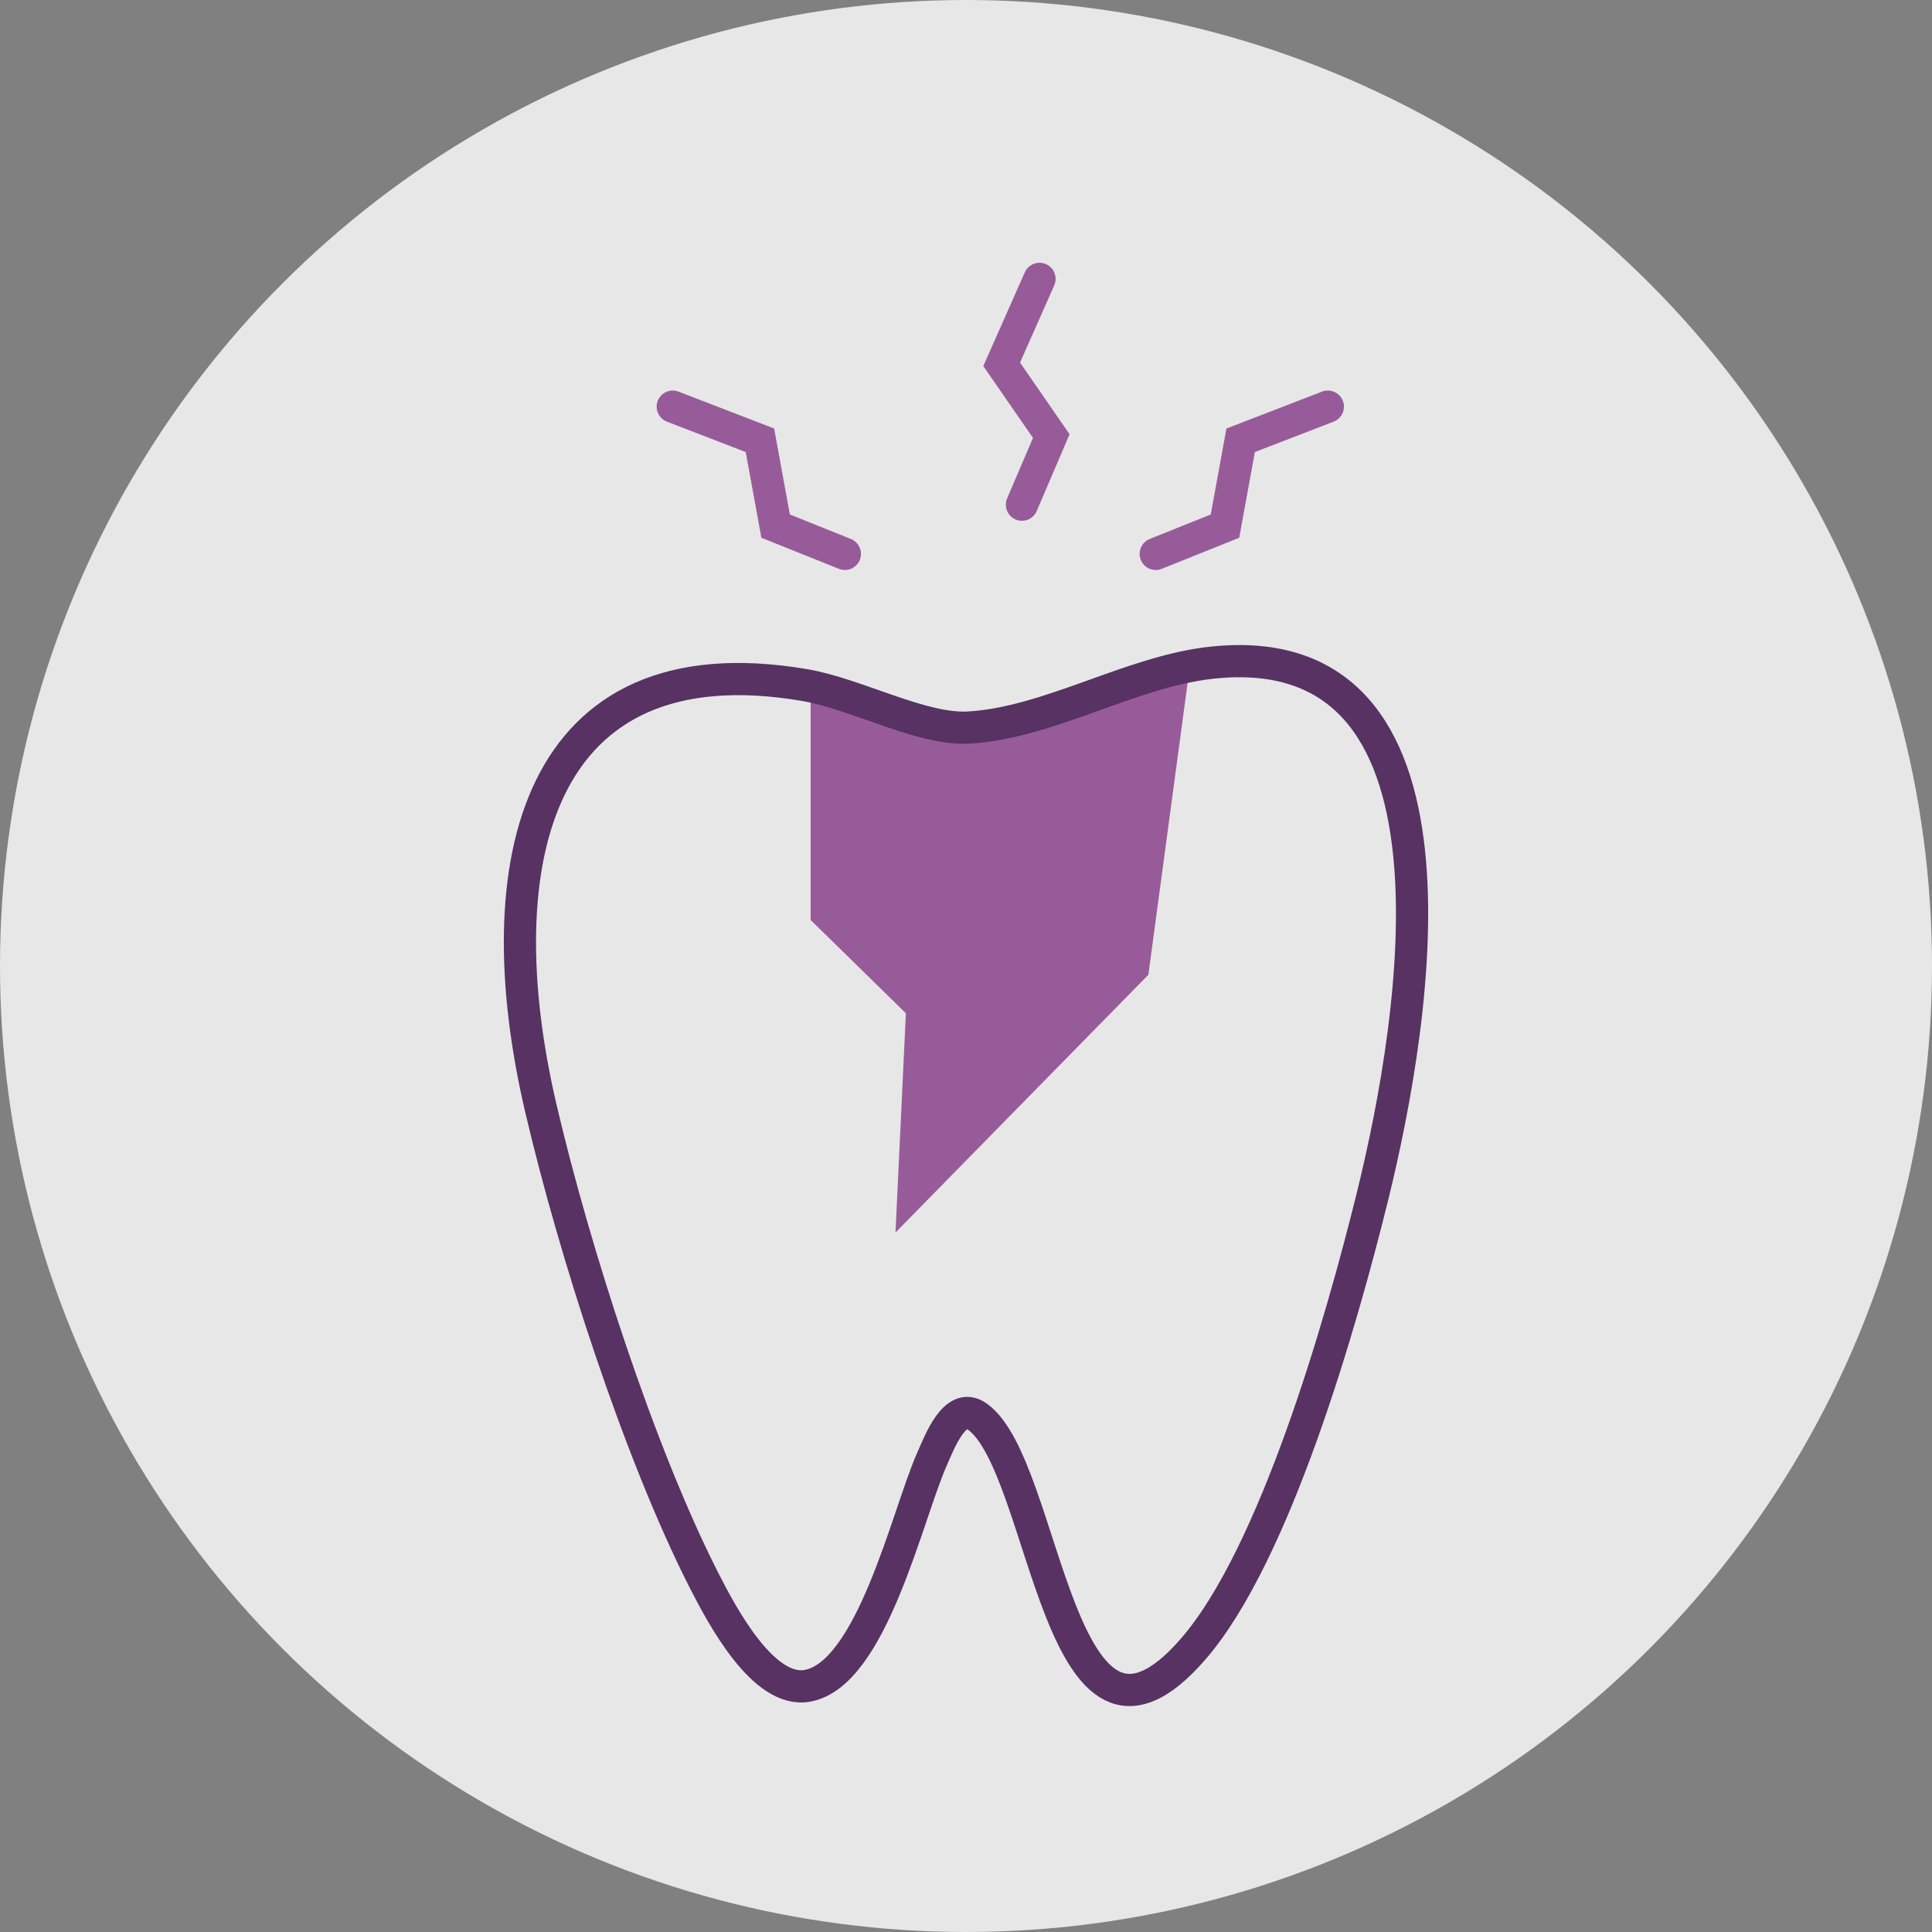
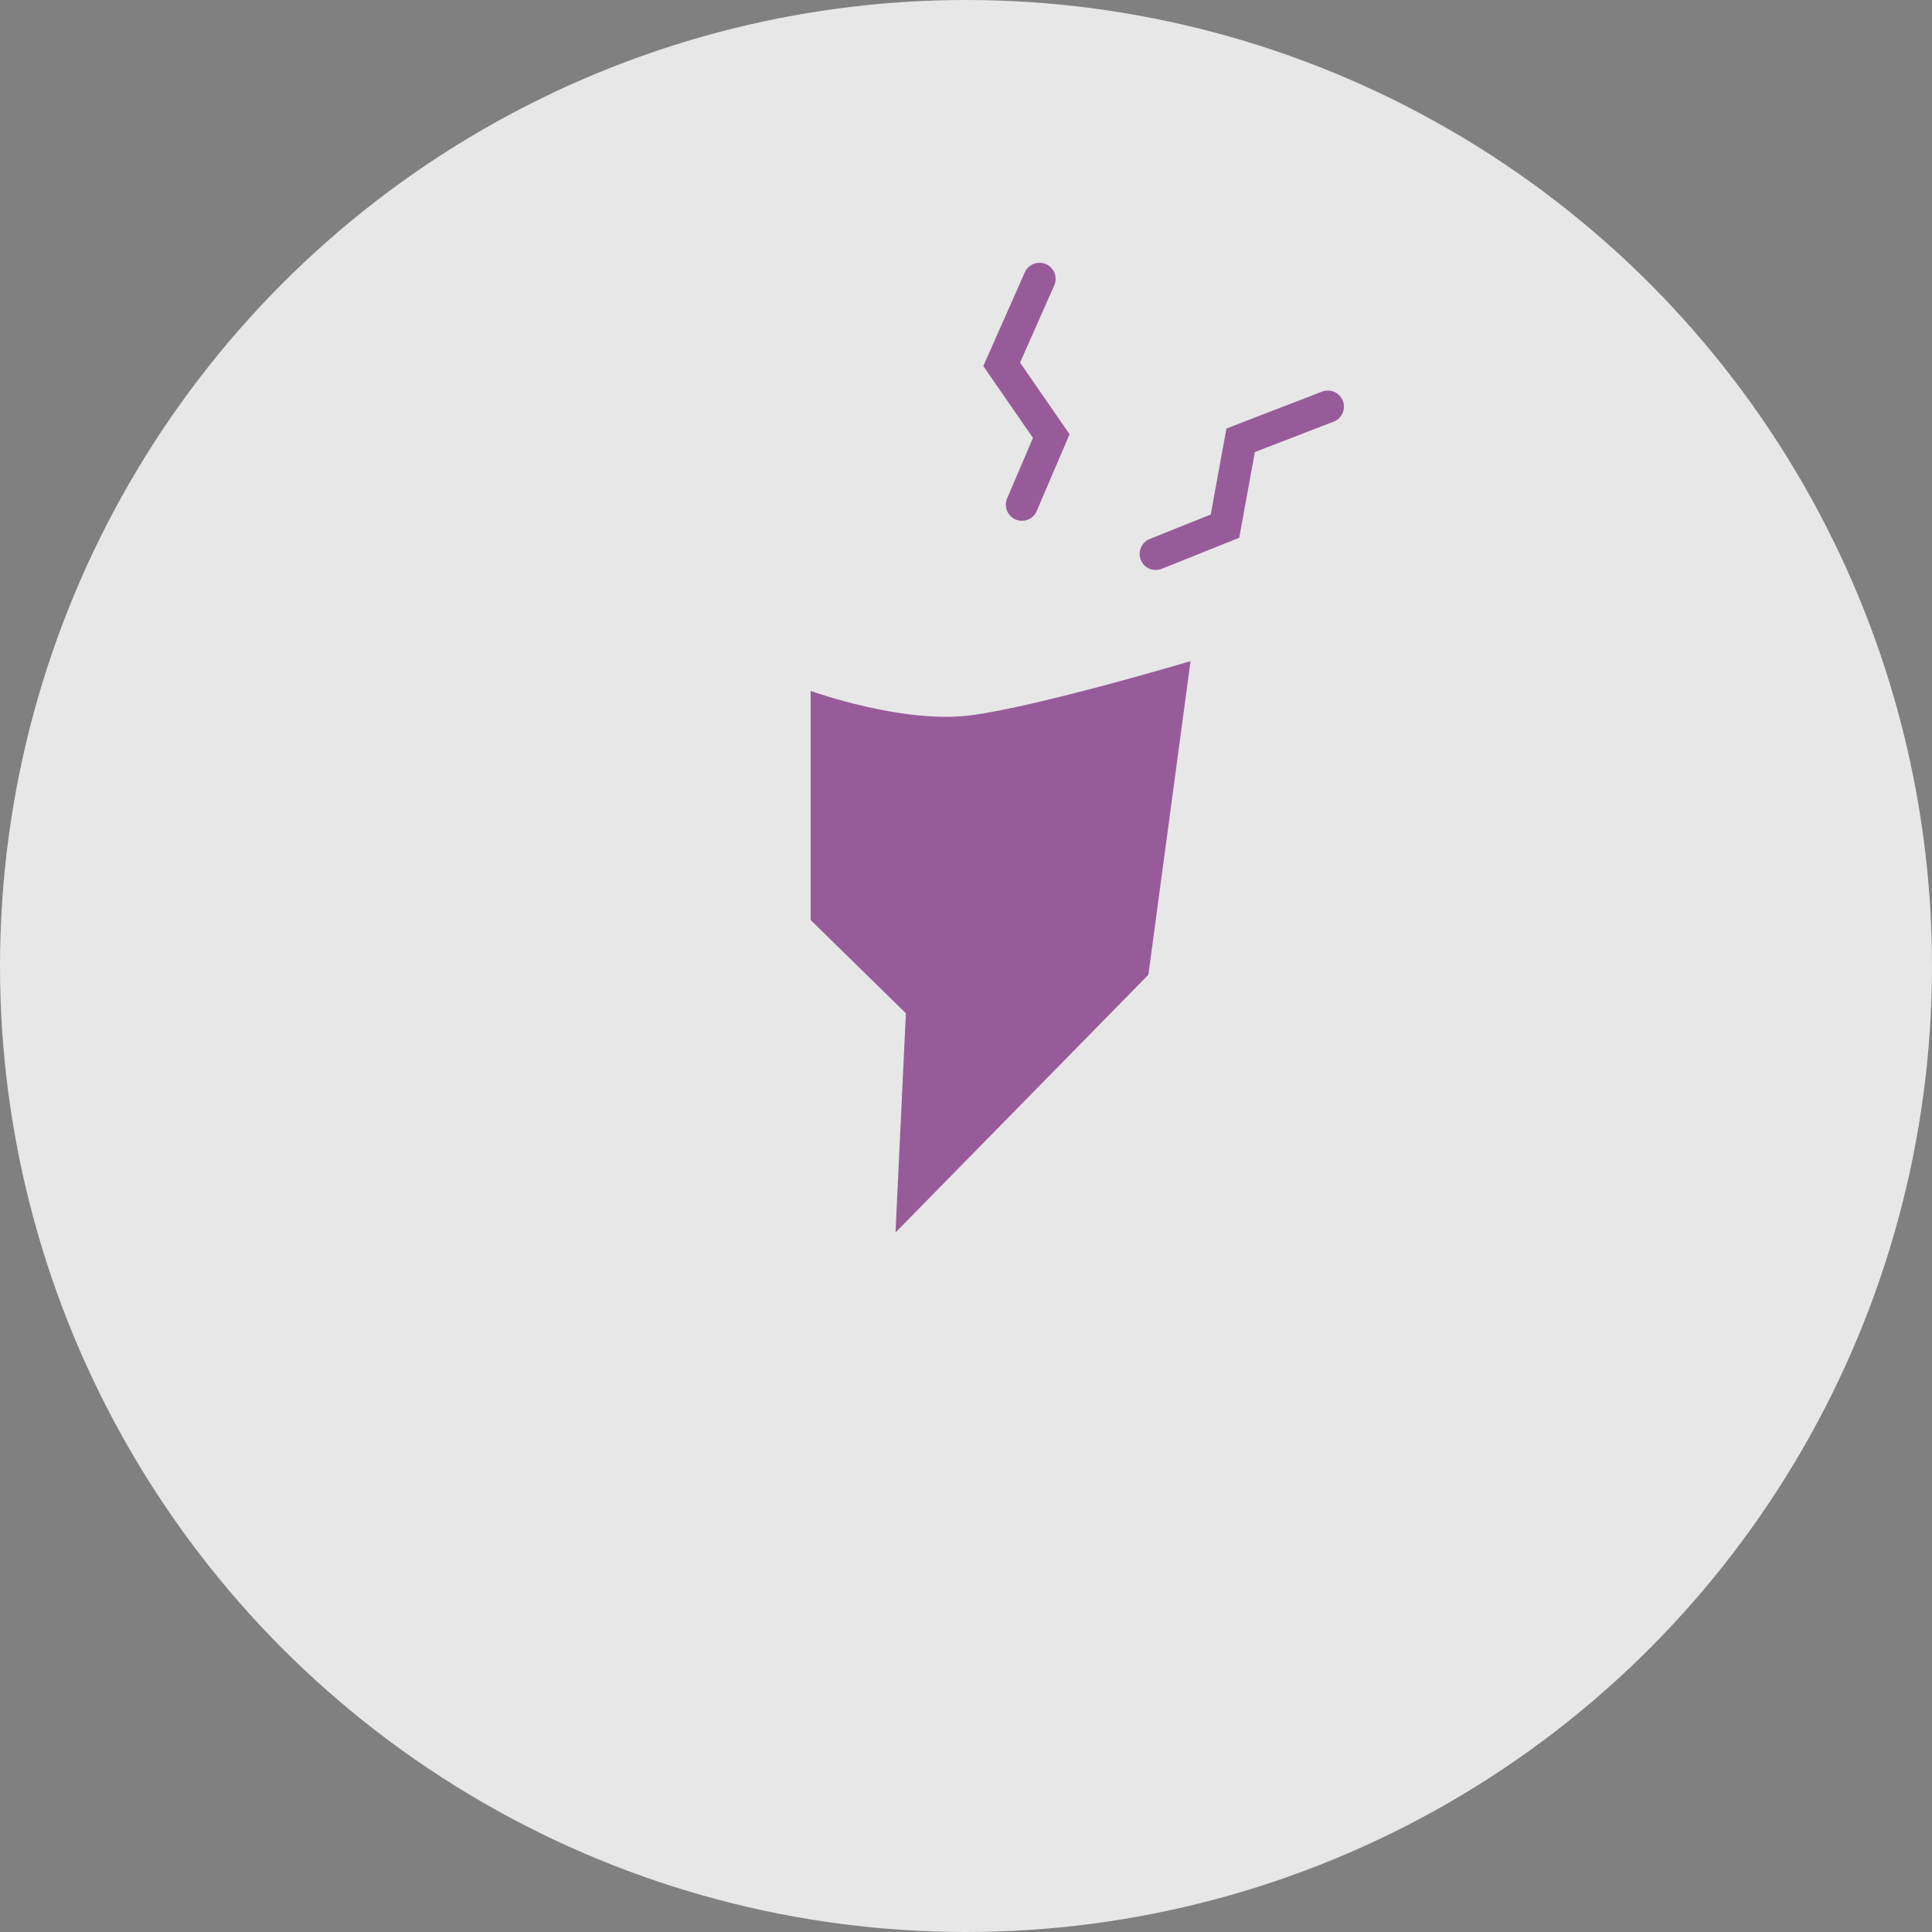
<svg xmlns="http://www.w3.org/2000/svg" width="180" height="180" viewBox="0 0 180 180">
  <rect x="0" y="0" width="180" height="180" fill="#808080" stroke="none" />
  <g id="Groupe_382" data-name="Groupe 382" transform="translate(-1197 -5301)">
    <circle id="Ellipse_10" data-name="Ellipse 10" cx="90" cy="90" r="90" transform="translate(1197 5301)" fill="#fff" opacity="0.807" />
    <g id="Groupe_250" data-name="Groupe 250" transform="translate(165 1717)">
      <path id="Tracé_100" data-name="Tracé 100" d="M3208.026,3603.774v21.344l8.874,8.691-.969,20.422,23.561-24.012L3243.42,3601s-14.11,4.21-20.462,5.045S3208.026,3603.774,3208.026,3603.774Z" transform="translate(-2100.5 44.597)" fill="#985b9a" />
-       <path id="Tracé_101" data-name="Tracé 101" d="M65.145,7.537c24.882-2.671,19.086,33,14.975,49.682-2.927,11.872-9.1,33.432-16.709,42.205-12.671,14.615-13.6-17.037-20.124-21.651-2.061-1.458-3.458,2.239-4.239,4.011-2.308,5.237-5.588,20-11.59,21.076-4.094.73-7.915-6.457-9.667-9.9C11.751,81.06,5.729,62.328,2.622,49.032-2.711,26.22,2.124,5.358,27.2,9.621c4.822.818,10.913,4.21,15.274,3.962C49.977,13.156,57.606,8.346,65.145,7.537Z" transform="translate(1079.763 3638.203)" fill="none" stroke="#573263" stroke-miterlimit="10" stroke-width="3" />
      <path id="Tracé_102" data-name="Tracé 102" d="M0,0,6.777,5.467l7.655-2.733L19.9,7.027" transform="translate(1155.712 3621.885) rotate(120)" fill="none" stroke="#985b9a" stroke-linecap="round" stroke-miterlimit="10" stroke-width="3" />
      <path id="Tracé_103" data-name="Tracé 103" d="M0,9.1l8.659-.928L12.136.828,19.039,0" transform="translate(1136.73 3614.532) rotate(120)" fill="none" stroke="#985b9a" stroke-linecap="round" stroke-miterlimit="10" stroke-width="3" />
-       <path id="Tracé_104" data-name="Tracé 104" d="M0,7.027,6.777,1.56l7.655,2.733L19.9,0" transform="translate(1100.764 3618.372) rotate(60)" fill="none" stroke="#985b9a" stroke-linecap="round" stroke-miterlimit="10" stroke-width="3" />
    </g>
  </g>
</svg>